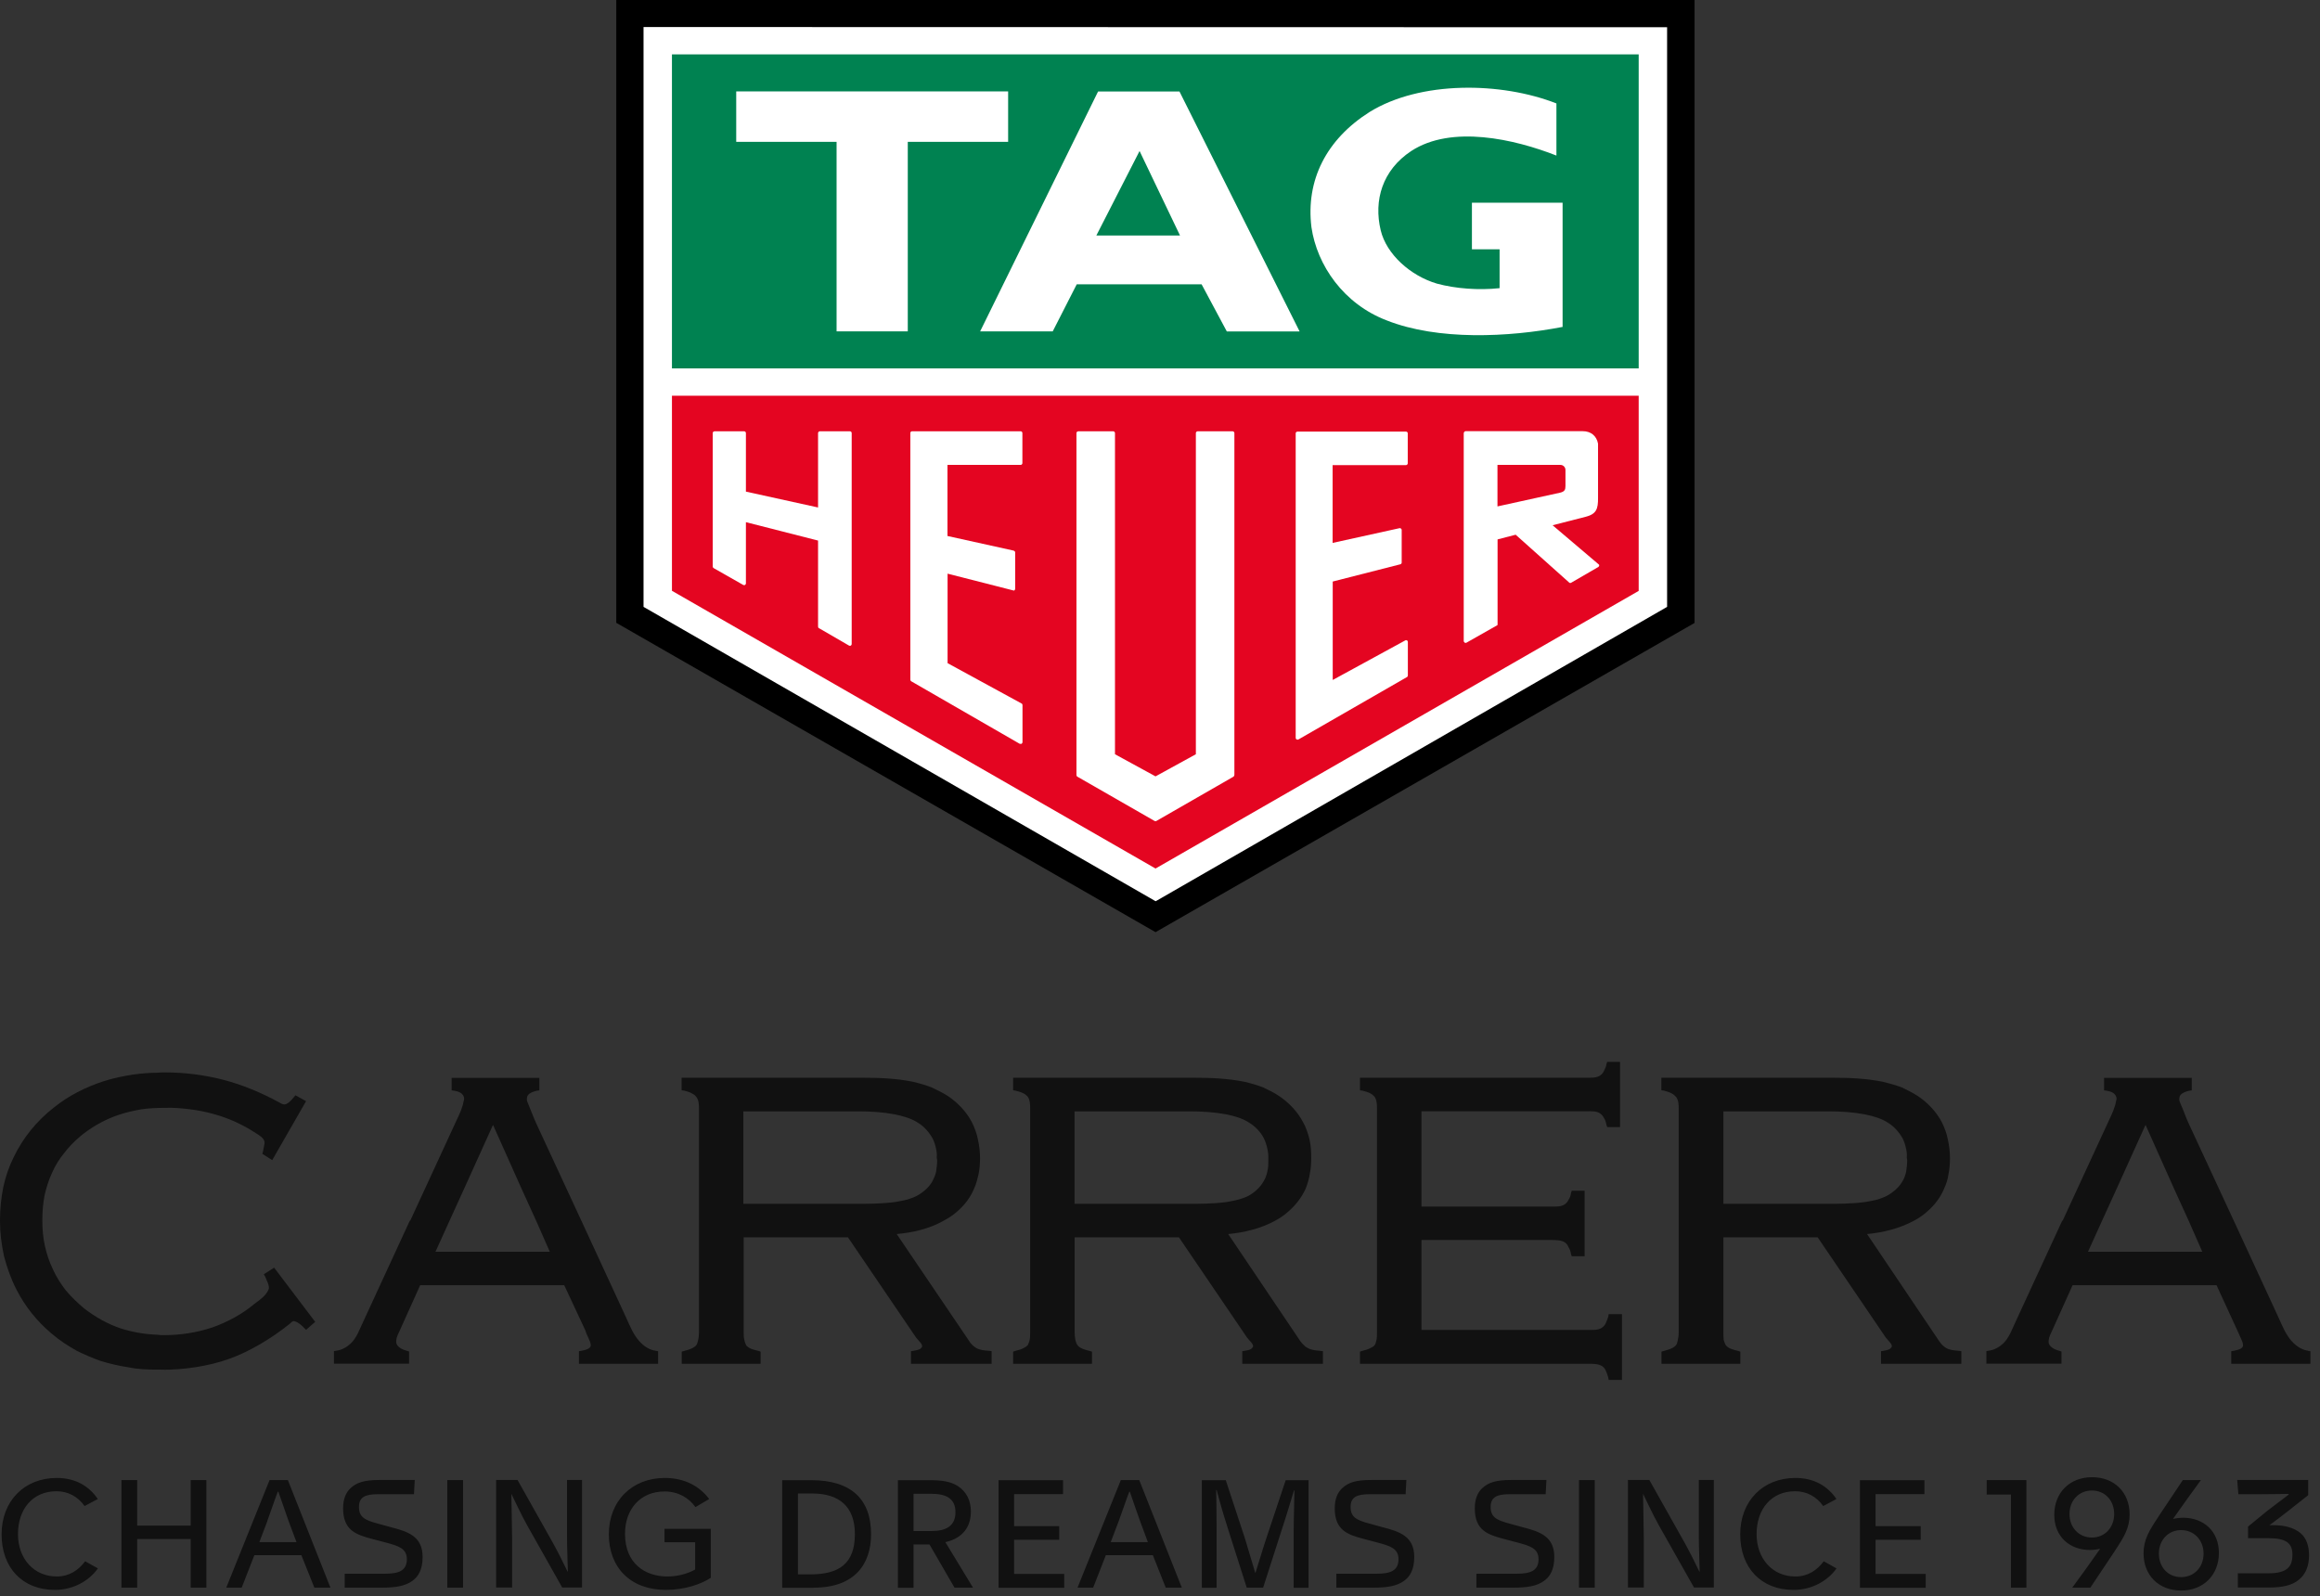
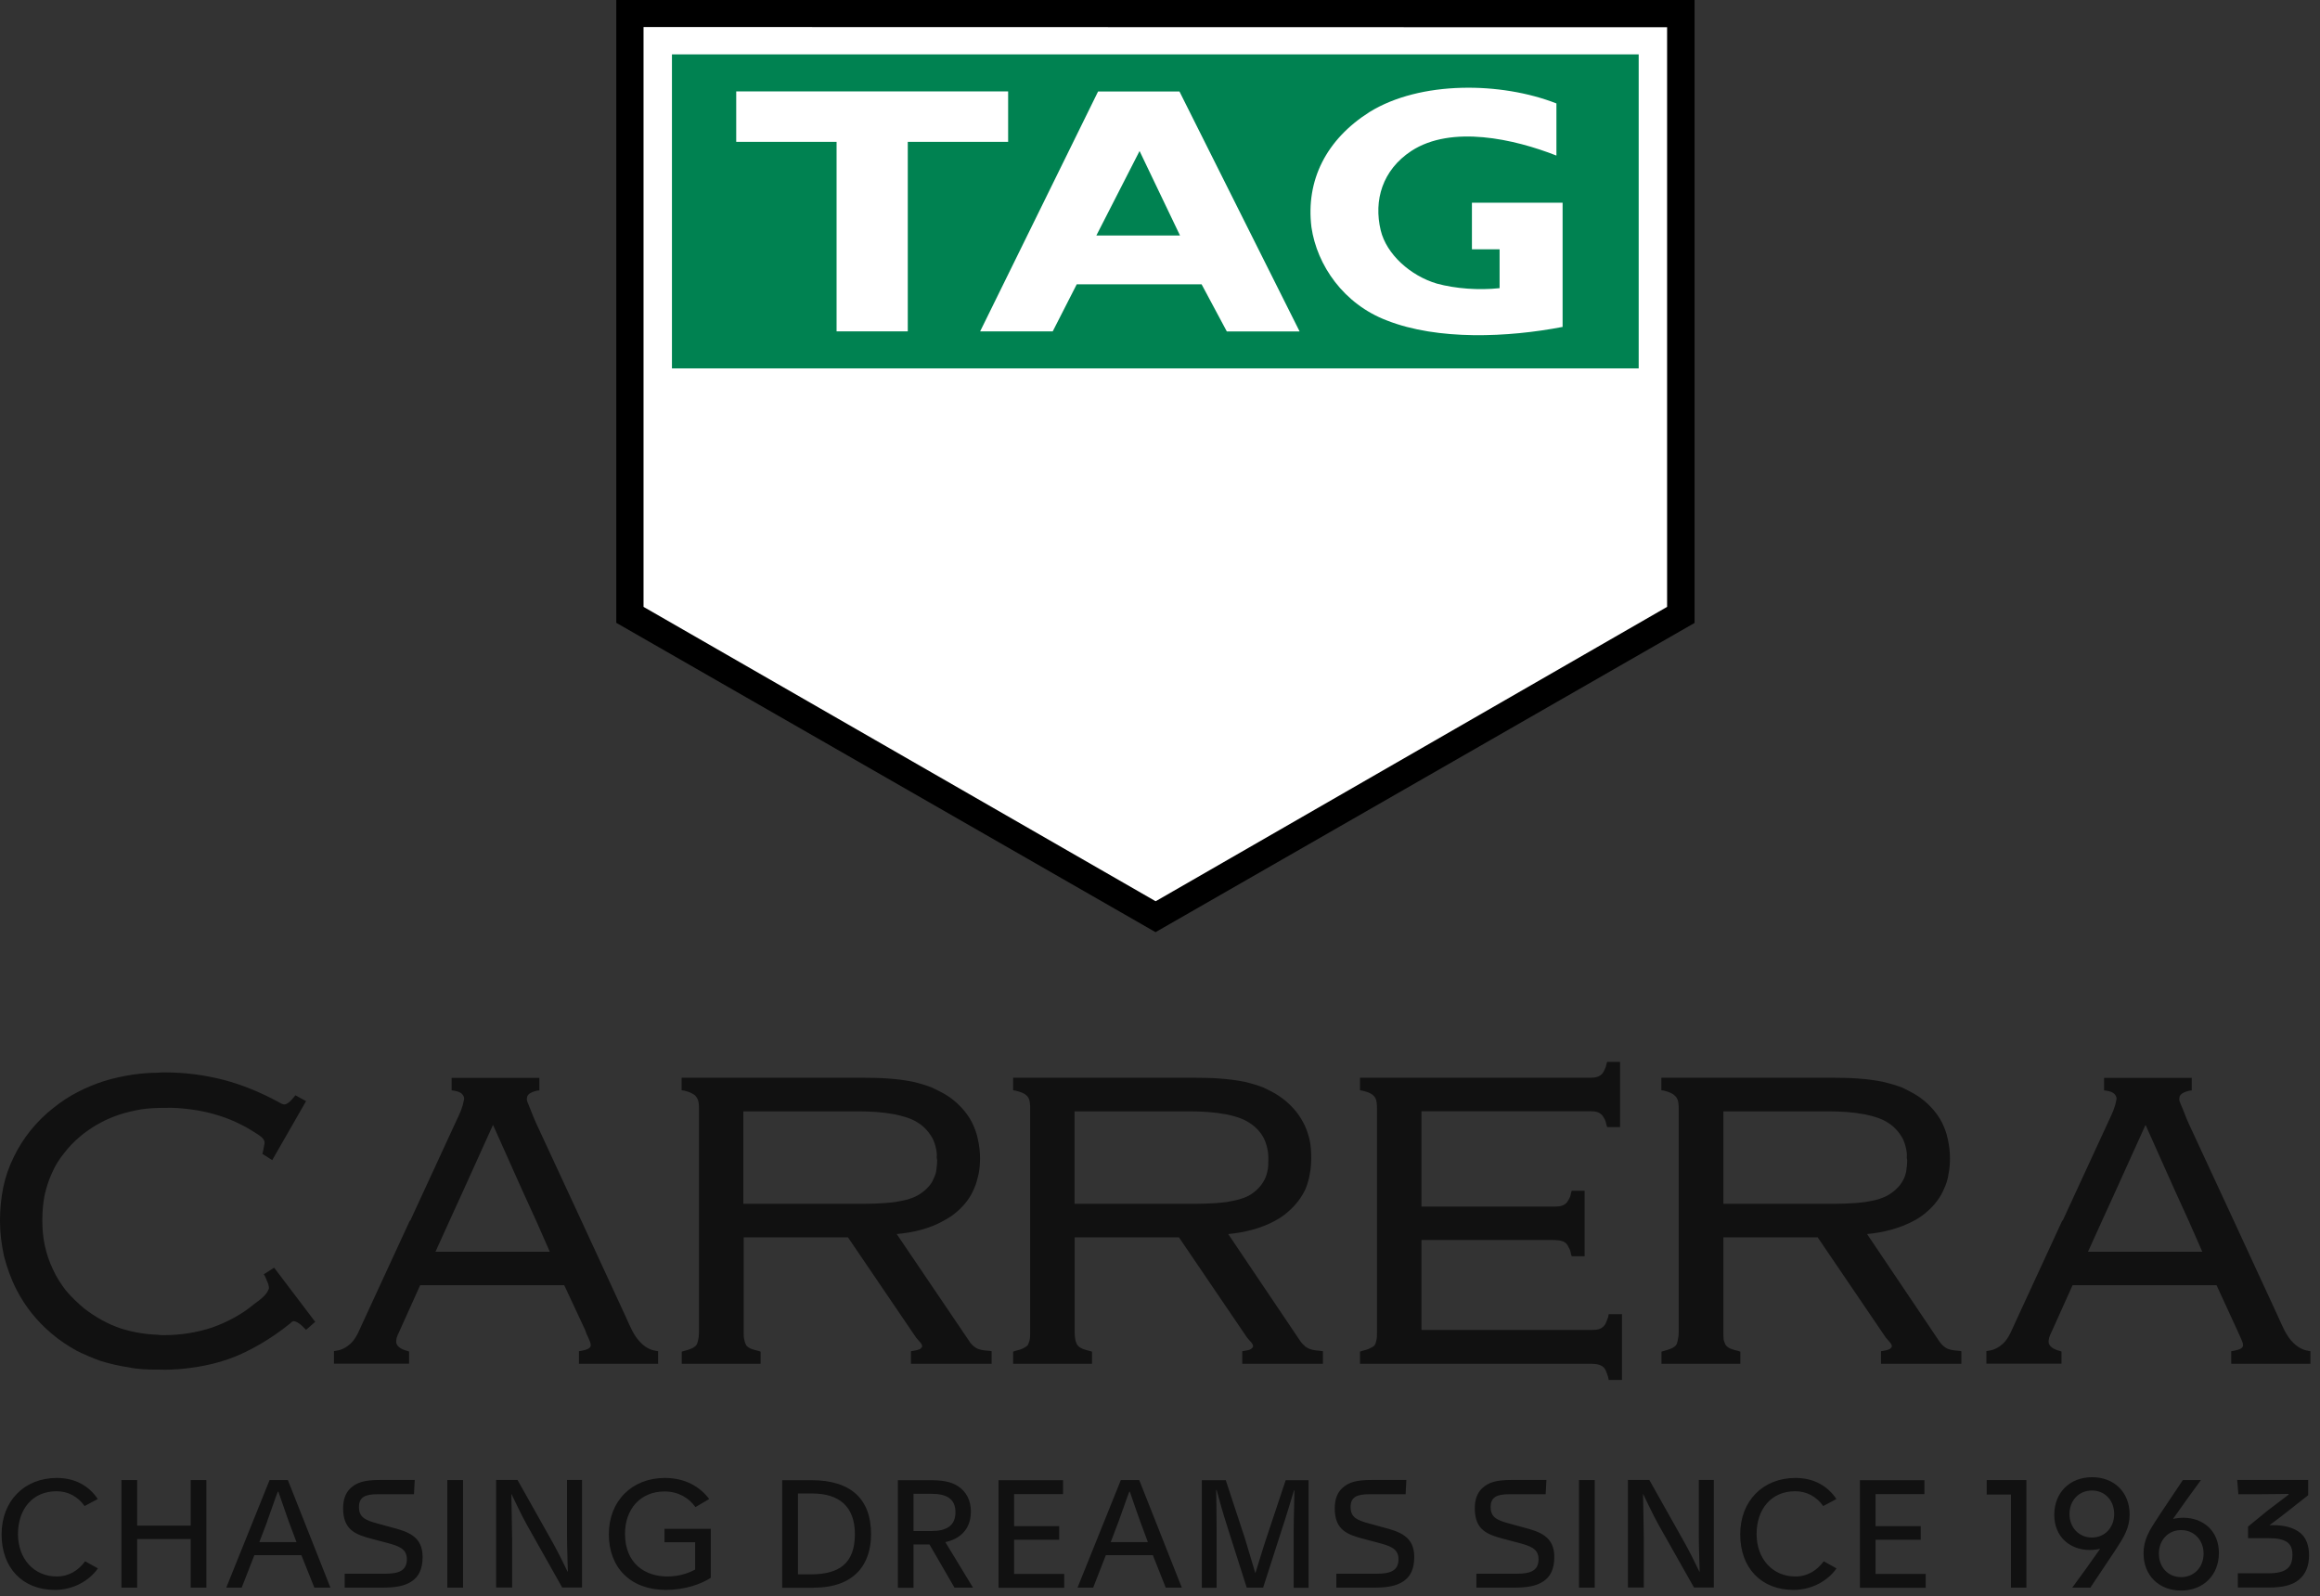
<svg xmlns="http://www.w3.org/2000/svg" viewBox="0 0 218 150" fill="none">
  <rect x="0" y="0" width="218" height="150" fill="#333333" stroke="none" />
  <path d="M57.91 0V58.53L108.58 87.6L159.23 58.54V0H57.91Z" fill="black" />
  <path d="M60.57 2.54H60.47V57.03L108.53 84.66L108.56 84.68H108.62L156.6 57.06L156.65 57.03V2.56L60.57 2.54Z" fill="white" />
  <path d="M153.98 5.11H63.14V34.62H153.98V5.11Z" fill="#008251" />
-   <path d="M63.14 37.19V55.52L108.58 81.62L153.98 55.53V37.19H63.14Z" fill="#E40521" />
  <path d="M85.3 31.14V13.33H94.73V8.59H69.18V13.33H78.61V31.14H85.3Z" fill="white" />
  <mask id="mask0_406_555" style="mask-type:luminance" maskUnits="userSpaceOnUse" x="57" y="0" width="103" height="88">
    <path d="M159.23 0H57.91V87.6H159.23V0Z" fill="white" />
  </mask>
  <g mask="url(#mask0_406_555)">
    <path d="M146.84 30.72C141.71 31.71 135.11 32 130.33 30.12C126.26 28.58 123.75 24.93 123.23 21.35C122.69 16.95 124.61 13.11 128.7 10.52C133.47 7.58 141.04 7.68 146.25 9.72V14.62C142.31 13.07 136.39 11.72 132.61 14.19C129.9 15.98 129.06 18.82 129.74 21.65C130.28 23.89 132.52 25.91 135.01 26.65C136.77 27.13 138.94 27.29 140.91 27.08V23.43H138.31V19.05H146.83V30.71L146.84 30.72Z" fill="white" />
    <path d="M101.18 26.71L98.92 31.14H92.1L103.18 8.6H110.83L122.12 31.15H115.28L112.91 26.72H101.18V26.71ZM107.08 14.19L103.02 22.13H110.88L107.08 14.19Z" fill="white" />
    <path d="M115.99 72.84V40.7C115.99 40.61 115.91 40.53 115.82 40.53H112.54C112.45 40.53 112.37 40.61 112.37 40.7V70.88L108.58 72.96L104.77 70.88V40.7C104.77 40.61 104.69 40.53 104.6 40.53H101.32C101.32 40.53 101.23 40.55 101.2 40.58C101.17 40.61 101.15 40.66 101.15 40.7V72.84C101.15 72.9 101.18 72.96 101.24 72.99L108.49 77.15C108.54 77.18 108.61 77.18 108.66 77.15L115.9 72.99C115.95 72.96 115.98 72.9 115.98 72.84" fill="white" />
    <path d="M95.84 69.89C95.89 69.92 95.95 69.92 96 69.89C96.05 69.86 96.08 69.8 96.08 69.74V66.26C96.08 66.2 96.05 66.14 95.99 66.11L89.04 62.32V53.91L95.27 55.5C95.32 55.5 95.39 55.42 95.39 55.33V51.9C95.39 51.83 95.31 51.76 95.23 51.74L89.03 50.37V43.69H95.91C95.99 43.69 96.07 43.61 96.07 43.52V40.7C96.07 40.61 96 40.53 95.91 40.53H85.7C85.61 40.53 85.54 40.6 85.54 40.7V63.87C85.54 63.93 85.57 63.99 85.62 64.02L95.82 69.9L95.84 69.89Z" fill="white" />
    <path d="M132.29 63.46V60.32C132.29 60.26 132.26 60.21 132.21 60.18C132.16 60.15 132.09 60.15 132.05 60.18L125.23 63.9V54.65L131.58 53.03C131.66 53.01 131.71 52.94 131.71 52.87V49.8C131.71 49.75 131.69 49.7 131.64 49.67C131.61 49.65 131.57 49.63 131.53 49.63L125.22 51.02V43.71H132.11C132.2 43.71 132.28 43.63 132.28 43.54V40.72C132.28 40.63 132.21 40.56 132.11 40.56H121.92C121.83 40.56 121.75 40.63 121.75 40.72V69.35C121.75 69.41 121.78 69.46 121.84 69.49C121.89 69.52 121.95 69.52 122.01 69.49L132.2 63.63C132.26 63.6 132.29 63.54 132.29 63.48" fill="white" />
    <path d="M76.97 59.04L79.78 60.67C79.83 60.7 79.9 60.7 79.95 60.67C80 60.64 80.03 60.58 80.03 60.52V40.7C80.03 40.6 79.95 40.53 79.86 40.53H77.04C76.95 40.53 76.87 40.61 76.87 40.7V47.69L70.09 46.2V40.7C70.09 40.6 70.01 40.53 69.92 40.53H67.14C67.14 40.53 67.05 40.55 67.02 40.58C66.99 40.61 66.97 40.66 66.97 40.7V53.24C66.97 53.3 67 53.35 67.06 53.39L69.84 54.97C69.89 55 69.96 55 70.01 54.97C70.06 54.94 70.09 54.88 70.09 54.82V49.07L76.87 50.8V58.89C76.87 58.95 76.9 59.01 76.95 59.04" fill="white" />
    <path d="M137.62 60.4C137.62 60.4 137.73 60.43 137.79 60.4L140.7 58.75L140.72 58.72V50.69L142.42 50.25L147.42 54.72C147.47 54.79 147.57 54.81 147.64 54.76L150.19 53.28C150.19 53.28 150.26 53.22 150.27 53.17C150.27 53.14 150.27 53.1 150.26 53.07L145.89 49.36L148.98 48.57C150.01 48.31 150.17 47.83 150.16 46.78V41.69C150.02 40.95 149.48 40.52 148.72 40.52C148.67 40.52 148.63 40.52 148.61 40.52H137.71C137.63 40.52 137.54 40.62 137.54 40.72V60.24C137.54 60.3 137.58 60.35 137.63 60.38M140.72 43.69H146.63C146.89 43.69 147.1 43.9 147.1 44.17V45.67C147.1 46.01 147.03 46.2 146.59 46.3L140.71 47.59V43.69H140.72Z" fill="white" />
  </g>
  <path d="M100.97 113.13V104.44H111.8C112.94 104.44 114.08 104.51 115.23 104.72C116.03 104.89 116.79 105.1 117.45 105.55C118 105.9 118.49 106.42 118.77 107C118.91 107.28 119.01 107.59 119.08 107.93C119.15 108.21 119.18 108.48 119.18 108.8V109.01C119.18 109.39 119.18 109.74 119.08 110.12C119.01 110.43 118.91 110.74 118.73 111.02C118.42 111.57 117.93 112.02 117.38 112.34C117.07 112.51 116.76 112.62 116.41 112.72C116.03 112.82 115.65 112.89 115.27 112.96C113.99 113.13 112.71 113.13 111.43 113.13H100.98H100.97ZM124.03 126.94C123.61 126.91 123.2 126.87 122.85 126.66C122.71 126.59 122.61 126.52 122.54 126.42C122.4 126.32 122.3 126.18 122.19 126.04L115.41 115.97C116.9 115.83 118.49 115.45 119.81 114.72C120.26 114.48 120.68 114.2 121.06 113.85C121.75 113.26 122.31 112.53 122.69 111.7C122.86 111.25 123 110.8 123.07 110.35C123.17 109.87 123.21 109.35 123.21 108.86C123.21 108.24 123.18 107.65 123.04 107.03C122.9 106.51 122.73 105.96 122.45 105.47C121.93 104.47 121.1 103.6 120.16 102.98C119.71 102.67 119.19 102.43 118.67 102.18C118.12 101.97 117.53 101.8 116.94 101.66C115.38 101.35 113.79 101.28 112.23 101.28H95.2V102.46L95.41 102.49C95.69 102.56 95.96 102.63 96.21 102.77C96.35 102.84 96.45 102.94 96.56 103.05C96.8 103.36 96.8 103.85 96.8 104.23V125.21C96.8 125.49 96.8 125.76 96.73 126.01C96.69 126.15 96.63 126.32 96.56 126.43C96.46 126.53 96.35 126.6 96.21 126.67C95.97 126.81 95.69 126.88 95.41 126.95L95.2 127.02V128.16H102.61V127.02L102.37 126.95C101.99 126.85 101.51 126.74 101.26 126.43C101.16 126.29 101.09 126.12 101.05 125.94C101.01 125.7 100.98 125.46 100.98 125.21V116.28H110.78L117.18 125.7C117.39 125.98 117.91 126.39 117.7 126.63L117.56 126.77C117.39 126.87 117.18 126.91 116.97 126.94L116.73 126.98V128.16H124.31V126.98L124.03 126.94Z" fill="#111111" />
  <path d="M152.41 123.52V129.68H151.16L151.12 129.44C151.05 129.23 150.98 128.99 150.88 128.78C150.81 128.64 150.71 128.5 150.57 128.4C150.22 128.16 149.71 128.16 149.25 128.16H127.79V127.02L128 126.95C128.28 126.88 128.55 126.81 128.8 126.67C128.94 126.6 129.08 126.53 129.15 126.43C129.25 126.33 129.29 126.15 129.32 126.01C129.39 125.77 129.39 125.49 129.39 125.21V104.23C129.39 103.85 129.39 103.37 129.15 103.05C129.05 102.95 128.94 102.84 128.8 102.77C128.56 102.63 128.28 102.56 128 102.49L127.79 102.46V101.28H149.08C149.53 101.28 150.05 101.31 150.4 101.04C150.54 100.94 150.64 100.8 150.71 100.66C150.81 100.45 150.92 100.24 150.95 100L151.02 99.79H152.23V105.92H151.02L150.95 105.71C150.91 105.5 150.85 105.26 150.71 105.05C150.64 104.91 150.54 104.77 150.4 104.67C150.05 104.39 149.54 104.43 149.08 104.43H133.57V113.39H145.75C146.2 113.39 146.72 113.42 147.07 113.15C147.21 113.05 147.31 112.91 147.38 112.77C147.52 112.56 147.59 112.35 147.62 112.11L147.69 111.9H148.9V118.06H147.69L147.62 117.85C147.58 117.61 147.52 117.4 147.38 117.19C147.31 117.02 147.21 116.88 147.07 116.77C146.72 116.53 146.21 116.53 145.75 116.53H133.57V124.98H149.25C149.7 124.98 150.22 125.02 150.57 124.74C150.71 124.64 150.81 124.5 150.88 124.36C150.98 124.15 151.05 123.94 151.12 123.74L151.16 123.5H152.41V123.52Z" fill="#111111" />
  <path d="M161.93 104.44H171.83C172.97 104.44 174.11 104.51 175.22 104.72C176.02 104.89 176.81 105.1 177.47 105.55C178.02 105.9 178.47 106.42 178.79 107C178.93 107.28 179.03 107.59 179.1 107.93C179.17 108.21 179.2 108.48 179.17 108.8L179.21 109.01C179.21 109.39 179.17 109.74 179.11 110.12C179.04 110.43 178.94 110.74 178.76 111.02C178.45 111.57 177.93 112.02 177.37 112.34C177.06 112.51 176.75 112.62 176.44 112.72C176.06 112.82 175.68 112.89 175.26 112.96C174.01 113.13 172.7 113.13 171.42 113.13H161.94V104.44H161.93ZM184.05 126.94C183.63 126.91 183.18 126.87 182.84 126.66C182.74 126.59 182.63 126.52 182.53 126.42C182.43 126.32 182.32 126.18 182.22 126.04L175.44 115.97C176.93 115.83 178.49 115.45 179.84 114.72C180.29 114.48 180.71 114.2 181.09 113.85C181.78 113.26 182.34 112.53 182.68 111.7C182.89 111.25 183.03 110.8 183.09 110.35C183.19 109.87 183.23 109.35 183.23 108.86C183.23 108.24 183.16 107.65 183.02 107.03C182.92 106.51 182.71 105.96 182.47 105.47C181.95 104.47 181.12 103.6 180.18 102.98C179.69 102.67 179.21 102.43 178.69 102.18C178.1 101.97 177.51 101.8 176.92 101.66C175.4 101.35 173.81 101.28 172.21 101.28H156.11V102.46L156.35 102.49C156.59 102.56 156.87 102.63 157.11 102.77C157.25 102.84 157.35 102.94 157.46 103.05C157.74 103.36 157.74 103.85 157.74 104.23V125.21C157.74 125.49 157.7 125.76 157.64 126.01C157.61 126.15 157.57 126.32 157.47 126.43C157.4 126.53 157.26 126.6 157.16 126.67C156.88 126.81 156.61 126.88 156.36 126.95L156.12 127.02V128.16H163.53V127.02L163.32 126.95C162.9 126.85 162.42 126.74 162.18 126.43C162.08 126.29 162.04 126.12 161.97 125.94C161.94 125.7 161.94 125.46 161.94 125.21V116.28H170.8L177.2 125.7C177.41 125.98 177.93 126.39 177.72 126.63L177.58 126.77C177.37 126.87 177.2 126.91 176.99 126.94L176.75 126.98V128.16H184.3V126.98L184.06 126.94H184.05Z" fill="#111111" />
  <path d="M29.63 124.21L28.76 124.97L28.59 124.8C28.35 124.56 28.07 124.28 27.72 124.18L27.62 124.15C27.48 124.15 27.34 124.29 27.24 124.39C26.34 125.12 25.37 125.78 24.37 126.36C23.47 126.88 22.5 127.36 21.5 127.71C20.53 128.06 19.49 128.3 18.45 128.47C17.34 128.64 16.2 128.75 15.06 128.71H14.78C13.88 128.71 12.98 128.68 12.11 128.5C11.18 128.36 10.28 128.15 9.41 127.88C8.65 127.6 7.92 127.29 7.23 126.95C6.36 126.46 5.57 125.95 4.81 125.29C3.46 124.15 2.35 122.76 1.56 121.21C1.04 120.21 0.66 119.13 0.38 118.06C0.14 116.95 0 115.88 0 114.74V114.71C0 113.64 0.1 112.6 0.31 111.56C0.52 110.59 0.83 109.66 1.28 108.76C2.15 106.93 3.46 105.33 5.05 104.09C5.74 103.54 6.47 103.05 7.27 102.64C8.07 102.22 8.9 101.88 9.76 101.6C10.66 101.32 11.59 101.12 12.53 100.98C13.26 100.88 14.02 100.81 14.78 100.81C15.02 100.78 15.3 100.78 15.54 100.78C17.37 100.78 19.21 101.02 20.97 101.47C22.81 101.95 24.54 102.68 26.2 103.58C26.37 103.68 26.55 103.79 26.72 103.79C26.86 103.79 26.96 103.72 27.07 103.65C27.28 103.51 27.45 103.3 27.62 103.1L27.76 102.93L28.76 103.48L25.58 109.02L24.65 108.43L24.72 108.19C24.75 108.02 24.79 107.84 24.82 107.64C24.86 107.54 24.86 107.43 24.86 107.33C24.82 106.98 24.41 106.71 24.06 106.5C22.85 105.7 21.5 105.08 20.11 104.7C19.38 104.49 18.66 104.35 17.89 104.25C17.09 104.15 16.33 104.08 15.54 104.11C14.78 104.11 14.02 104.14 13.26 104.25C12.53 104.39 11.84 104.53 11.15 104.77C10.01 105.15 8.9 105.74 7.9 106.5C7.8 106.6 7.66 106.67 7.55 106.78C6.96 107.27 6.44 107.82 5.99 108.41C5.54 108.96 5.16 109.59 4.88 110.24C4.57 110.9 4.36 111.59 4.19 112.32C4.05 113.05 3.98 113.84 3.98 114.6V114.77C3.98 115.53 4.05 116.33 4.22 117.09C4.39 117.85 4.63 118.58 4.98 119.3C5.29 119.99 5.71 120.65 6.19 121.27C6.71 121.89 7.3 122.45 7.92 122.97C8.96 123.77 10.1 124.42 11.35 124.84C12.46 125.19 13.6 125.39 14.78 125.43C14.99 125.47 15.19 125.47 15.4 125.47C16.96 125.47 18.51 125.23 19.97 124.74C21.42 124.22 22.77 123.49 23.92 122.52C24.44 122.14 24.99 121.76 25.24 121.17L25.27 121.07C25.27 120.83 25.2 120.62 25.1 120.41C25.03 120.27 25 120.13 24.93 119.99L24.79 119.75L25.76 119.13L29.64 124.25L29.63 124.21Z" fill="#111111" />
  <path d="M40.92 117.63L42.24 114.72L43.63 111.67L46.29 105.79L46.33 105.72L46.64 106.41L48.99 111.67L50.38 114.72L51.66 117.63H40.93H40.92ZM61.62 126.94C61.1 126.87 60.62 126.59 60.24 126.21C59.55 125.55 59.2 124.62 58.82 123.79L54.63 114.72L50.41 105.62C50.13 105.03 49.92 104.41 49.65 103.78C49.58 103.61 49.48 103.43 49.51 103.23C49.51 103.13 49.55 102.99 49.61 102.92C49.78 102.68 50.16 102.57 50.44 102.5L50.68 102.47V101.29H42.44V102.47L42.68 102.5C42.85 102.54 43.06 102.57 43.23 102.67C43.44 102.77 43.61 103.02 43.61 103.22C43.61 103.32 43.61 103.39 43.57 103.46C43.47 104.08 43.19 104.67 42.91 105.26L38.55 114.71H38.51L34.15 124.16C33.8 124.89 33.53 125.72 32.94 126.27C32.56 126.62 32.11 126.86 31.62 126.93L31.38 126.97V128.15H38.44V127.01L38.23 126.94C37.82 126.84 37.23 126.56 37.23 126.11V125.97C37.26 125.62 37.44 125.31 37.58 125L39.48 120.78H53.02L54.99 125C55.06 125.24 55.16 125.45 55.27 125.69C55.37 125.93 55.51 126.17 55.51 126.42C55.51 126.77 54.96 126.87 54.64 126.94L54.4 126.98V128.16H61.84V126.98L61.6 126.94H61.62Z" fill="#111111" />
  <path d="M69.85 113.13V104.44H80.68C81.82 104.44 82.96 104.51 84.07 104.72C84.87 104.89 85.66 105.1 86.32 105.55C86.87 105.9 87.32 106.42 87.64 107C87.78 107.28 87.88 107.59 87.95 107.93C88.02 108.21 88.05 108.48 88.02 108.8L88.06 109.01C88.06 109.39 88.02 109.74 87.96 110.12C87.89 110.43 87.75 110.74 87.61 111.02C87.3 111.57 86.78 112.02 86.22 112.34C85.91 112.51 85.6 112.62 85.29 112.72C84.91 112.82 84.49 112.89 84.11 112.96C82.83 113.13 81.55 113.13 80.27 113.13H69.85ZM92.91 126.94C92.49 126.91 92.04 126.87 91.7 126.66C91.6 126.59 91.49 126.52 91.39 126.42C91.29 126.32 91.15 126.18 91.08 126.04L84.26 115.97C85.75 115.83 87.31 115.49 88.66 114.72C89.11 114.48 89.56 114.2 89.94 113.85C90.63 113.26 91.19 112.53 91.53 111.7C91.74 111.25 91.84 110.8 91.95 110.35C92.05 109.87 92.09 109.35 92.09 108.86C92.09 108.24 92.02 107.65 91.88 107.03C91.78 106.51 91.57 105.96 91.33 105.47C90.81 104.47 89.98 103.6 89.04 102.98C88.55 102.67 88.04 102.43 87.52 102.18C86.97 101.97 86.38 101.8 85.79 101.66C84.27 101.35 82.68 101.28 81.08 101.28H64.05V102.46L64.29 102.49C64.57 102.56 64.81 102.63 65.05 102.77C65.19 102.84 65.33 102.94 65.4 103.05C65.68 103.36 65.68 103.85 65.68 104.23V125.21C65.68 125.49 65.65 125.76 65.58 126.01C65.55 126.15 65.51 126.32 65.41 126.43C65.34 126.53 65.2 126.6 65.1 126.67C64.82 126.81 64.58 126.88 64.3 126.95L64.06 127.02V128.16H71.47V127.02L71.26 126.95C70.85 126.85 70.36 126.74 70.12 126.43C70.05 126.29 69.98 126.12 69.95 125.94C69.88 125.7 69.88 125.46 69.88 125.21V116.28H79.68L86.08 125.7C86.29 125.98 86.81 126.39 86.6 126.63L86.46 126.77C86.25 126.87 86.04 126.91 85.84 126.94L85.6 126.98V128.16H93.18V126.98L92.94 126.94H92.91Z" fill="#111111" />
  <path d="M196.2 117.63L197.52 114.72L198.91 111.67L201.57 105.79L201.61 105.72L201.92 106.41L204.27 111.67L205.66 114.72L206.94 117.63H196.21H196.2ZM216.9 126.94C216.38 126.87 215.9 126.59 215.51 126.21C214.82 125.55 214.47 124.62 214.09 123.79L209.9 114.72L205.68 105.62C205.4 105.03 205.2 104.41 204.92 103.78C204.85 103.61 204.75 103.43 204.78 103.23C204.78 103.13 204.82 102.99 204.88 102.92C205.05 102.68 205.43 102.57 205.71 102.5L205.95 102.47V101.29H197.71V102.47L197.95 102.5C198.12 102.54 198.33 102.57 198.5 102.67C198.71 102.77 198.88 103.02 198.88 103.22C198.88 103.32 198.88 103.39 198.84 103.46C198.74 104.08 198.46 104.67 198.18 105.26L193.82 114.71H193.78L189.42 124.16C189.07 124.89 188.8 125.72 188.21 126.27C187.83 126.62 187.38 126.86 186.89 126.93L186.65 126.97V128.15H193.71V127.01L193.5 126.94C193.09 126.84 192.5 126.56 192.5 126.11V125.97C192.53 125.62 192.71 125.31 192.85 125L194.75 120.78H208.28L210.22 125C210.32 125.24 210.43 125.45 210.53 125.69C210.63 125.93 210.77 126.17 210.77 126.42C210.77 126.77 210.22 126.87 209.9 126.94L209.66 126.98V128.16H217.1V126.98L216.86 126.94H216.9Z" fill="#111111" />
  <path d="M216.19 144.09C215.57 143.57 214.66 143.31 213.52 143.33H213.25C213.89 142.86 214.54 142.37 215.13 141.9L216.89 140.51V139.08H210.22L210.33 140.42H212.35C213.51 140.42 214.64 140.39 215.05 140.39V140.46C214.64 140.77 213.91 141.32 213.06 141.97L211.24 143.46V144.55H213.16C214.87 144.55 215.41 145.05 215.41 146.11C215.41 147.26 214.87 147.85 213.16 147.85H210.28V149.19H213.14C214.55 149.19 215.4 148.96 216.01 148.46C216.65 147.94 216.97 147.17 216.97 146.17C216.97 145.24 216.7 144.53 216.19 144.09ZM202.86 146C202.86 144.73 203.74 143.79 204.95 143.79C206.16 143.79 207.06 144.72 207.06 146C207.06 147.28 206.17 148.21 204.95 148.21C203.73 148.21 202.86 147.28 202.86 146ZM202.82 142.53C201.93 143.86 201.42 144.71 201.42 145.98C201.42 148.02 202.83 149.47 204.95 149.47C207.07 149.47 208.5 147.99 208.5 145.94C208.5 143.89 207.06 142.63 205.14 142.63C204.79 142.63 204.4 142.69 204.21 142.74V142.71C204.55 142.23 205.2 141.3 205.55 140.82L206.81 139.09H205.11L202.82 142.52V142.53ZM198.66 142.28C198.66 143.55 197.78 144.49 196.57 144.49C195.36 144.49 194.46 143.56 194.46 142.28C194.46 141 195.35 140.07 196.57 140.07C197.79 140.07 198.66 141 198.66 142.28ZM198.71 145.76C199.6 144.43 200.11 143.58 200.11 142.31C200.11 140.27 198.7 138.82 196.58 138.82C194.46 138.82 193.03 140.3 193.03 142.35C193.03 144.4 194.47 145.66 196.39 145.66C196.74 145.66 197.13 145.6 197.32 145.55V145.58C196.98 146.06 196.33 146.99 195.98 147.47L194.72 149.2H196.42L198.71 145.77V145.76ZM190.41 149.2V139.09H186.68V140.45H188.96V149.2H190.41ZM180.95 149.2V147.91H176.24V144.7H180.48V143.42H176.24V140.41H180.83V139.1H174.77V149.21H180.95V149.2ZM168.54 149.41C170.29 149.41 171.78 148.52 172.57 147.39L171.37 146.72C170.75 147.56 169.87 148.15 168.71 148.15C166.55 148.15 165.06 146.48 165.06 144.16C165.06 141.84 166.42 140.14 168.68 140.14C169.75 140.14 170.67 140.62 171.32 141.53L172.56 140.87C171.73 139.64 170.44 138.89 168.71 138.89C165.66 138.89 163.52 141.05 163.52 144.19C163.52 147.33 165.48 149.41 168.52 149.41M154.46 149.2V144.56C154.46 143.67 154.39 140.96 154.39 140.4H154.4C154.55 140.68 155.29 142.31 155.88 143.35L159.18 149.19H161.04V139.08H159.63V144.44C159.63 145.42 159.7 147.11 159.71 147.69H159.68C159.35 146.98 158.7 145.7 158.32 145.02L154.98 139.08H152.97V149.19H154.44L154.46 149.2ZM149.85 139.09H148.37V149.2H149.85V139.09ZM142.19 149.2C143.49 149.2 144.37 149.06 145.05 148.59C145.66 148.17 146.05 147.5 146.05 146.31C146.05 144.37 144.67 143.93 143.08 143.52L141.88 143.19C140.62 142.86 140.07 142.57 140.07 141.62C140.07 140.67 140.68 140.42 141.85 140.42H145.24L145.31 139.08H142.04C140.57 139.08 139.86 139.31 139.27 139.86C138.83 140.28 138.58 140.88 138.58 141.74C138.58 143.82 139.79 144.22 141.34 144.63L142.63 144.97C143.79 145.28 144.57 145.52 144.57 146.53C144.57 147.62 143.79 147.89 142.52 147.89H138.73V149.2H142.19ZM129.03 149.2C130.33 149.2 131.21 149.06 131.89 148.59C132.5 148.17 132.89 147.5 132.89 146.31C132.89 144.37 131.51 143.93 129.92 143.52L128.72 143.19C127.46 142.86 126.91 142.57 126.91 141.62C126.91 140.67 127.52 140.42 128.69 140.42H132.08L132.15 139.08H128.88C127.41 139.08 126.7 139.31 126.11 139.86C125.67 140.28 125.42 140.88 125.42 141.74C125.42 143.82 126.63 144.22 128.18 144.63L129.47 144.97C130.63 145.28 131.41 145.52 131.41 146.53C131.41 147.62 130.63 147.89 129.36 147.89H125.57V149.2H129.03ZM114.32 149.2V143.74C114.32 142.34 114.29 140.84 114.28 140.02H114.32C114.5 140.7 114.91 142.2 115.41 143.74L117.15 149.2H118.69L120.43 143.79C120.9 142.38 121.43 140.57 121.59 140.06H121.63C121.63 140.88 121.56 142.83 121.56 143.91V149.21H122.96V139.1H120.81L119 144.53C118.62 145.67 118.25 146.96 117.97 147.81H117.95C117.68 146.96 117.31 145.62 116.98 144.57L115.18 139.1H112.93V149.21H114.31L114.32 149.2ZM105.12 142.95C105.35 142.34 105.93 140.63 106.11 140.19H106.17C106.3 140.57 106.9 142.34 107.13 142.95L107.86 144.92H104.37L105.12 142.95ZM102.72 149.2L103.91 146.15H108.33L109.54 149.2H111.05L107.05 139.09H105.32L101.25 149.2H102.71H102.72ZM100 149.2V147.91H95.29V144.7H99.53V143.42H95.29V140.41H99.89V139.1H93.83V149.21H100.01L100 149.2ZM85.84 140.38H87.52C88.92 140.38 89.78 140.83 89.78 142.11C89.78 143.39 88.92 143.88 87.52 143.88H85.84V140.39V140.38ZM85.84 149.2V145.14H87.34L89.69 149.2H91.43L88.83 144.92C90.09 144.65 91.23 143.82 91.23 142.04C91.23 141.01 90.81 140.19 90.03 139.67C89.31 139.19 88.38 139.1 87.37 139.1H84.37V149.21H85.84V149.2ZM74.98 140.35H76.31C78.85 140.35 80.33 141.57 80.33 144.17C80.33 146.96 78.82 147.95 76.17 147.95H74.98V140.36V140.35ZM76.47 149.2C80.33 149.2 81.85 146.97 81.85 144.17C81.85 140.9 79.99 139.1 76.24 139.1H73.5V149.21H76.47V149.2ZM62.56 149.41C64.36 149.41 65.94 148.85 66.79 148.27V143.67H62.44V144.93H65.32V147.5C64.54 147.92 63.62 148.15 62.72 148.15C60.64 148.15 58.73 146.96 58.73 144.13C58.73 141.87 60.13 140.16 62.45 140.16C63.72 140.16 64.73 140.76 65.35 141.63L66.64 140.87C65.76 139.7 64.37 138.89 62.47 138.89C59.39 138.89 57.21 141.05 57.21 144.18C57.21 147.31 59.24 149.41 62.57 149.41M48.12 149.2V144.56C48.12 143.67 48.05 140.96 48.05 140.4H48.06C48.21 140.68 48.95 142.31 49.54 143.35L52.83 149.19H54.69V139.08H53.28V144.44C53.28 145.42 53.35 147.11 53.36 147.69H53.33C53 146.98 52.35 145.7 51.97 145.02L48.63 139.08H46.62V149.19H48.09L48.12 149.2ZM43.51 139.09H42.03V149.2H43.51V139.09ZM35.85 149.2C37.15 149.2 38.03 149.06 38.71 148.59C39.32 148.17 39.71 147.5 39.71 146.31C39.71 144.37 38.33 143.93 36.74 143.52L35.54 143.19C34.28 142.86 33.73 142.57 33.73 141.62C33.73 140.67 34.34 140.42 35.51 140.42H38.9L38.97 139.08H35.7C34.23 139.08 33.52 139.31 32.93 139.86C32.49 140.28 32.24 140.88 32.24 141.74C32.24 143.82 33.45 144.22 35 144.63L36.29 144.97C37.45 145.28 38.23 145.52 38.23 146.53C38.23 147.62 37.45 147.89 36.18 147.89H32.39V149.2H35.85ZM25.11 142.95C25.34 142.34 25.92 140.63 26.1 140.19H26.16C26.29 140.57 26.9 142.34 27.12 142.95L27.86 144.92H24.37L25.12 142.95H25.11ZM22.71 149.2L23.9 146.15H28.32L29.54 149.2H31.05L27.05 139.09H25.33L21.26 149.2H22.72H22.71ZM12.89 149.2V144.63H17.92V149.2H19.39V139.09H17.92V143.37H12.89V139.09H11.41V149.2H12.89ZM5.17 149.41C6.92 149.41 8.41 148.52 9.2 147.39L8 146.72C7.38 147.56 6.5 148.15 5.34 148.15C3.18 148.15 1.69 146.48 1.69 144.16C1.69 141.84 3.05 140.14 5.31 140.14C6.38 140.14 7.3 140.62 7.95 141.53L9.19 140.87C8.36 139.64 7.07 138.89 5.34 138.89C2.29 138.89 0.15 141.05 0.15 144.19C0.15 147.33 2.11 149.41 5.15 149.41" fill="#111111" />
</svg>